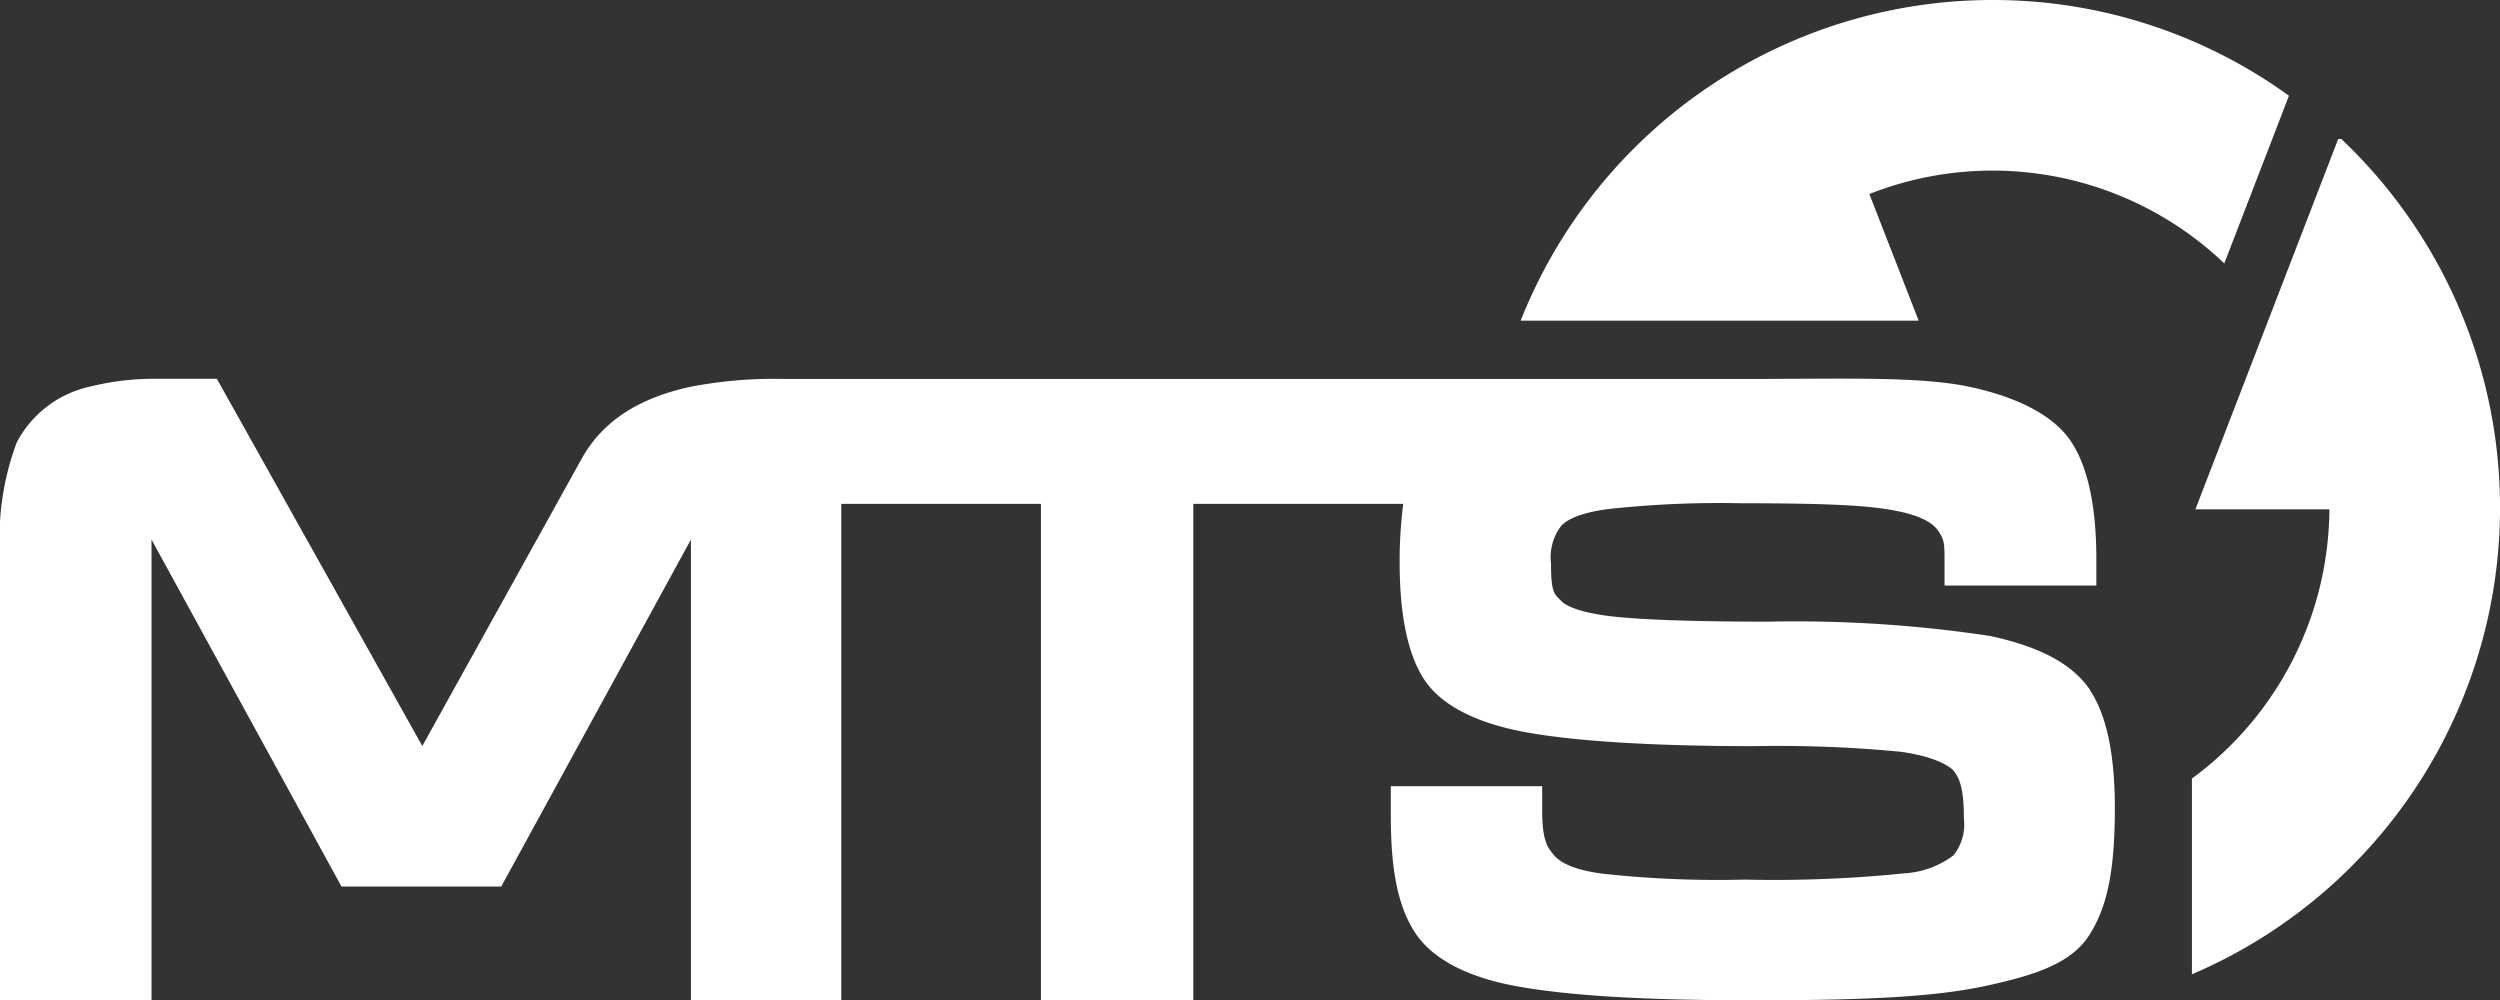
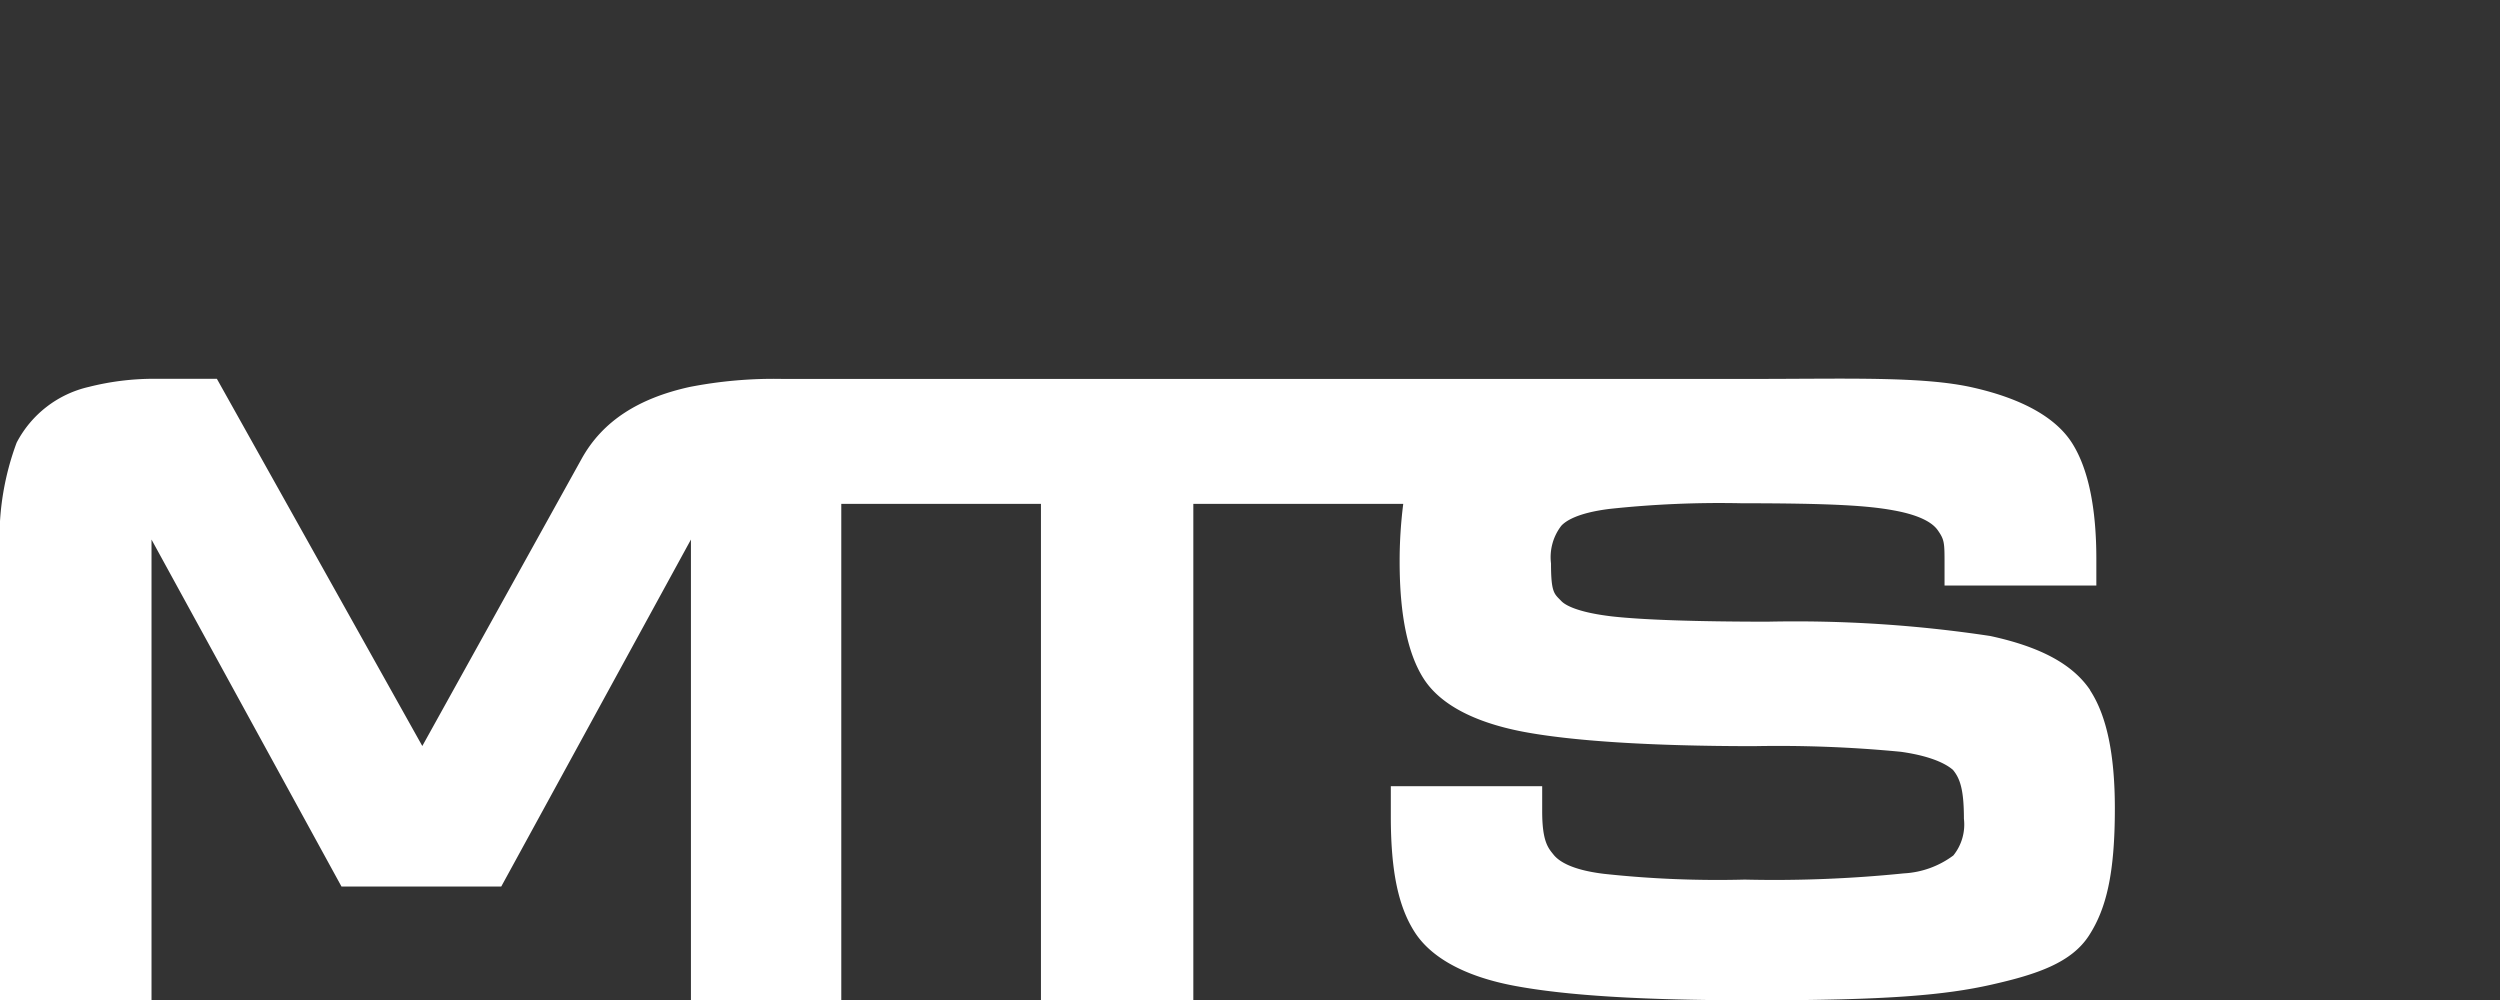
<svg xmlns="http://www.w3.org/2000/svg" xmlns:ns1="http://sodipodi.sourceforge.net/DTD/sodipodi-0.dtd" xmlns:ns2="http://www.inkscape.org/namespaces/inkscape" viewBox="0 0 172.92 69.17" version="1.1" id="svg1035" ns1:docname="mvts-w.svg" ns2:version="1.1.2 (0a00cf5339, 2022-02-04)">
  <rect x="0" y="0" width="172.92" height="69.17" fill="#333333" stroke="none" />
  <ns1:namedview id="namedview1037" pagecolor="#505050" bordercolor="#ffffff" borderopacity="1" ns2:pageshadow="0" ns2:pageopacity="0" ns2:pagecheckerboard="1" showgrid="false" ns2:zoom="7.7376822" ns2:cx="86.459999" ns2:cy="34.635695" ns2:window-width="3840" ns2:window-height="2075" ns2:window-x="0" ns2:window-y="0" ns2:window-maximized="1" ns2:current-layer="svg1035" />
  <defs id="defs1025">
    <style id="style1023">.cls-1{fill:#003e66;}.cls-2{fill:#009e3d;}.cls-3{fill:#fd0;}</style>
  </defs>
  <g id="Ebene_2" data-name="Ebene 2" style="fill:#ffffff;fill-opacity:1">
    <g id="Ebene_1-2" data-name="Ebene 1" style="fill:#ffffff;fill-opacity:1">
      <path class="cls-1" d="m 144.57,47.73 v 0 c -1.23,-1.82 -3.49,-3 -6.91,-3.74 A 90.23,90.23 0 0 0 122.27,43 c -5,0 -8.65,-0.13 -10.73,-0.36 -2.59,-0.3 -3.35,-0.85 -3.56,-1.08 -0.47,-0.49 -0.7,-0.54 -0.7,-2.59 a 3.56,3.56 0 0 1 0.71,-2.6 c 0.28,-0.31 1.08,-0.89 3.34,-1.17 a 71.31,71.31 0 0 1 9.15,-0.39 c 6.29,0 8.75,0.17 10.49,0.49 2,0.36 2.75,0.94 3.05,1.36 0.48,0.68 0.48,0.86 0.48,2.41 V 40.5 H 145 v -1.84 c 0,-3.55 -0.56,-6.24 -1.67,-8 -1.11,-1.76 -3.43,-3.08 -6.89,-3.86 -3.46,-0.78 -8.62,-0.59 -15.41,-0.59 h -66.9 a 30.21,30.21 0 0 0 -6.45,0.56 c -3.46,0.77 -6,2.32 -7.47,5 L 29.21,51.6 15,26.2 h -4.38 a 18.3,18.3 0 0 0 -4.47,0.56 7.52,7.52 0 0 0 -5,3.86 18.86,18.86 0 0 0 -1.18,7 V 69.17 H 10.48 V 37.32 l 13.14,24 h 11.05 l 13.12,-24 v 31.85 h 10.4 V 34.85 H 72 V 69.17 H 82.54 V 34.85 h 14.52 a 31.46,31.46 0 0 0 -0.25,4 c 0,3.69 0.56,6.37 1.66,8.09 1.1,1.72 3.38,3 6.87,3.67 3.31,0.63 8.7,1 16,1 A 88.2,88.2 0 0 1 131.48,52 c 2.42,0.34 3.31,1 3.6,1.25 0.5,0.6 0.76,1.39 0.76,3.38 a 3.41,3.41 0 0 1 -0.73,2.54 6.28,6.28 0 0 1 -3.43,1.24 88.29,88.29 0 0 1 -11,0.43 72.93,72.93 0 0 1 -9.75,-0.4 c -2.21,-0.27 -3.1,-0.86 -3.47,-1.32 -0.37,-0.46 -0.79,-0.9 -0.79,-3 V 54.38 H 96.2 v 2.09 c 0,3.9 0.55,6.28 1.65,8 1.1,1.72 3.39,3.06 6.92,3.72 3.53,0.66 8.72,1 16.57,1 9.22,0 13.19,-0.36 16.39,-1.08 3.2,-0.72 5.55,-1.53 6.76,-3.4 1.21,-1.87 1.79,-4.32 1.79,-8.79 0,-3.73 -0.56,-6.41 -1.71,-8.17" id="path1027" style="fill:#ffffff;fill-opacity:1" />
-       <path class="cls-2" d="m 161.94,9.61 h -0.21 l -9.88,25.62 h 9.27 a 23.28,23.28 0 0 1 -9.51,18.62 V 67.39 A 35.1,35.1 0 0 0 161.94,9.61" id="path1029" style="fill:#ffffff;fill-opacity:1" />
-       <path class="cls-3" d="m 137.82,0 a 35.11,35.11 0 0 0 -32.64,22.18 h 27.53 l -3.41,-8.76 a 23.22,23.22 0 0 1 24.55,4.8 l 3.9,-10.11 0.57,-1.49 A 34.92,34.92 0 0 0 137.82,0" id="path1031" style="fill:#ffffff;fill-opacity:1" />
    </g>
  </g>
</svg>